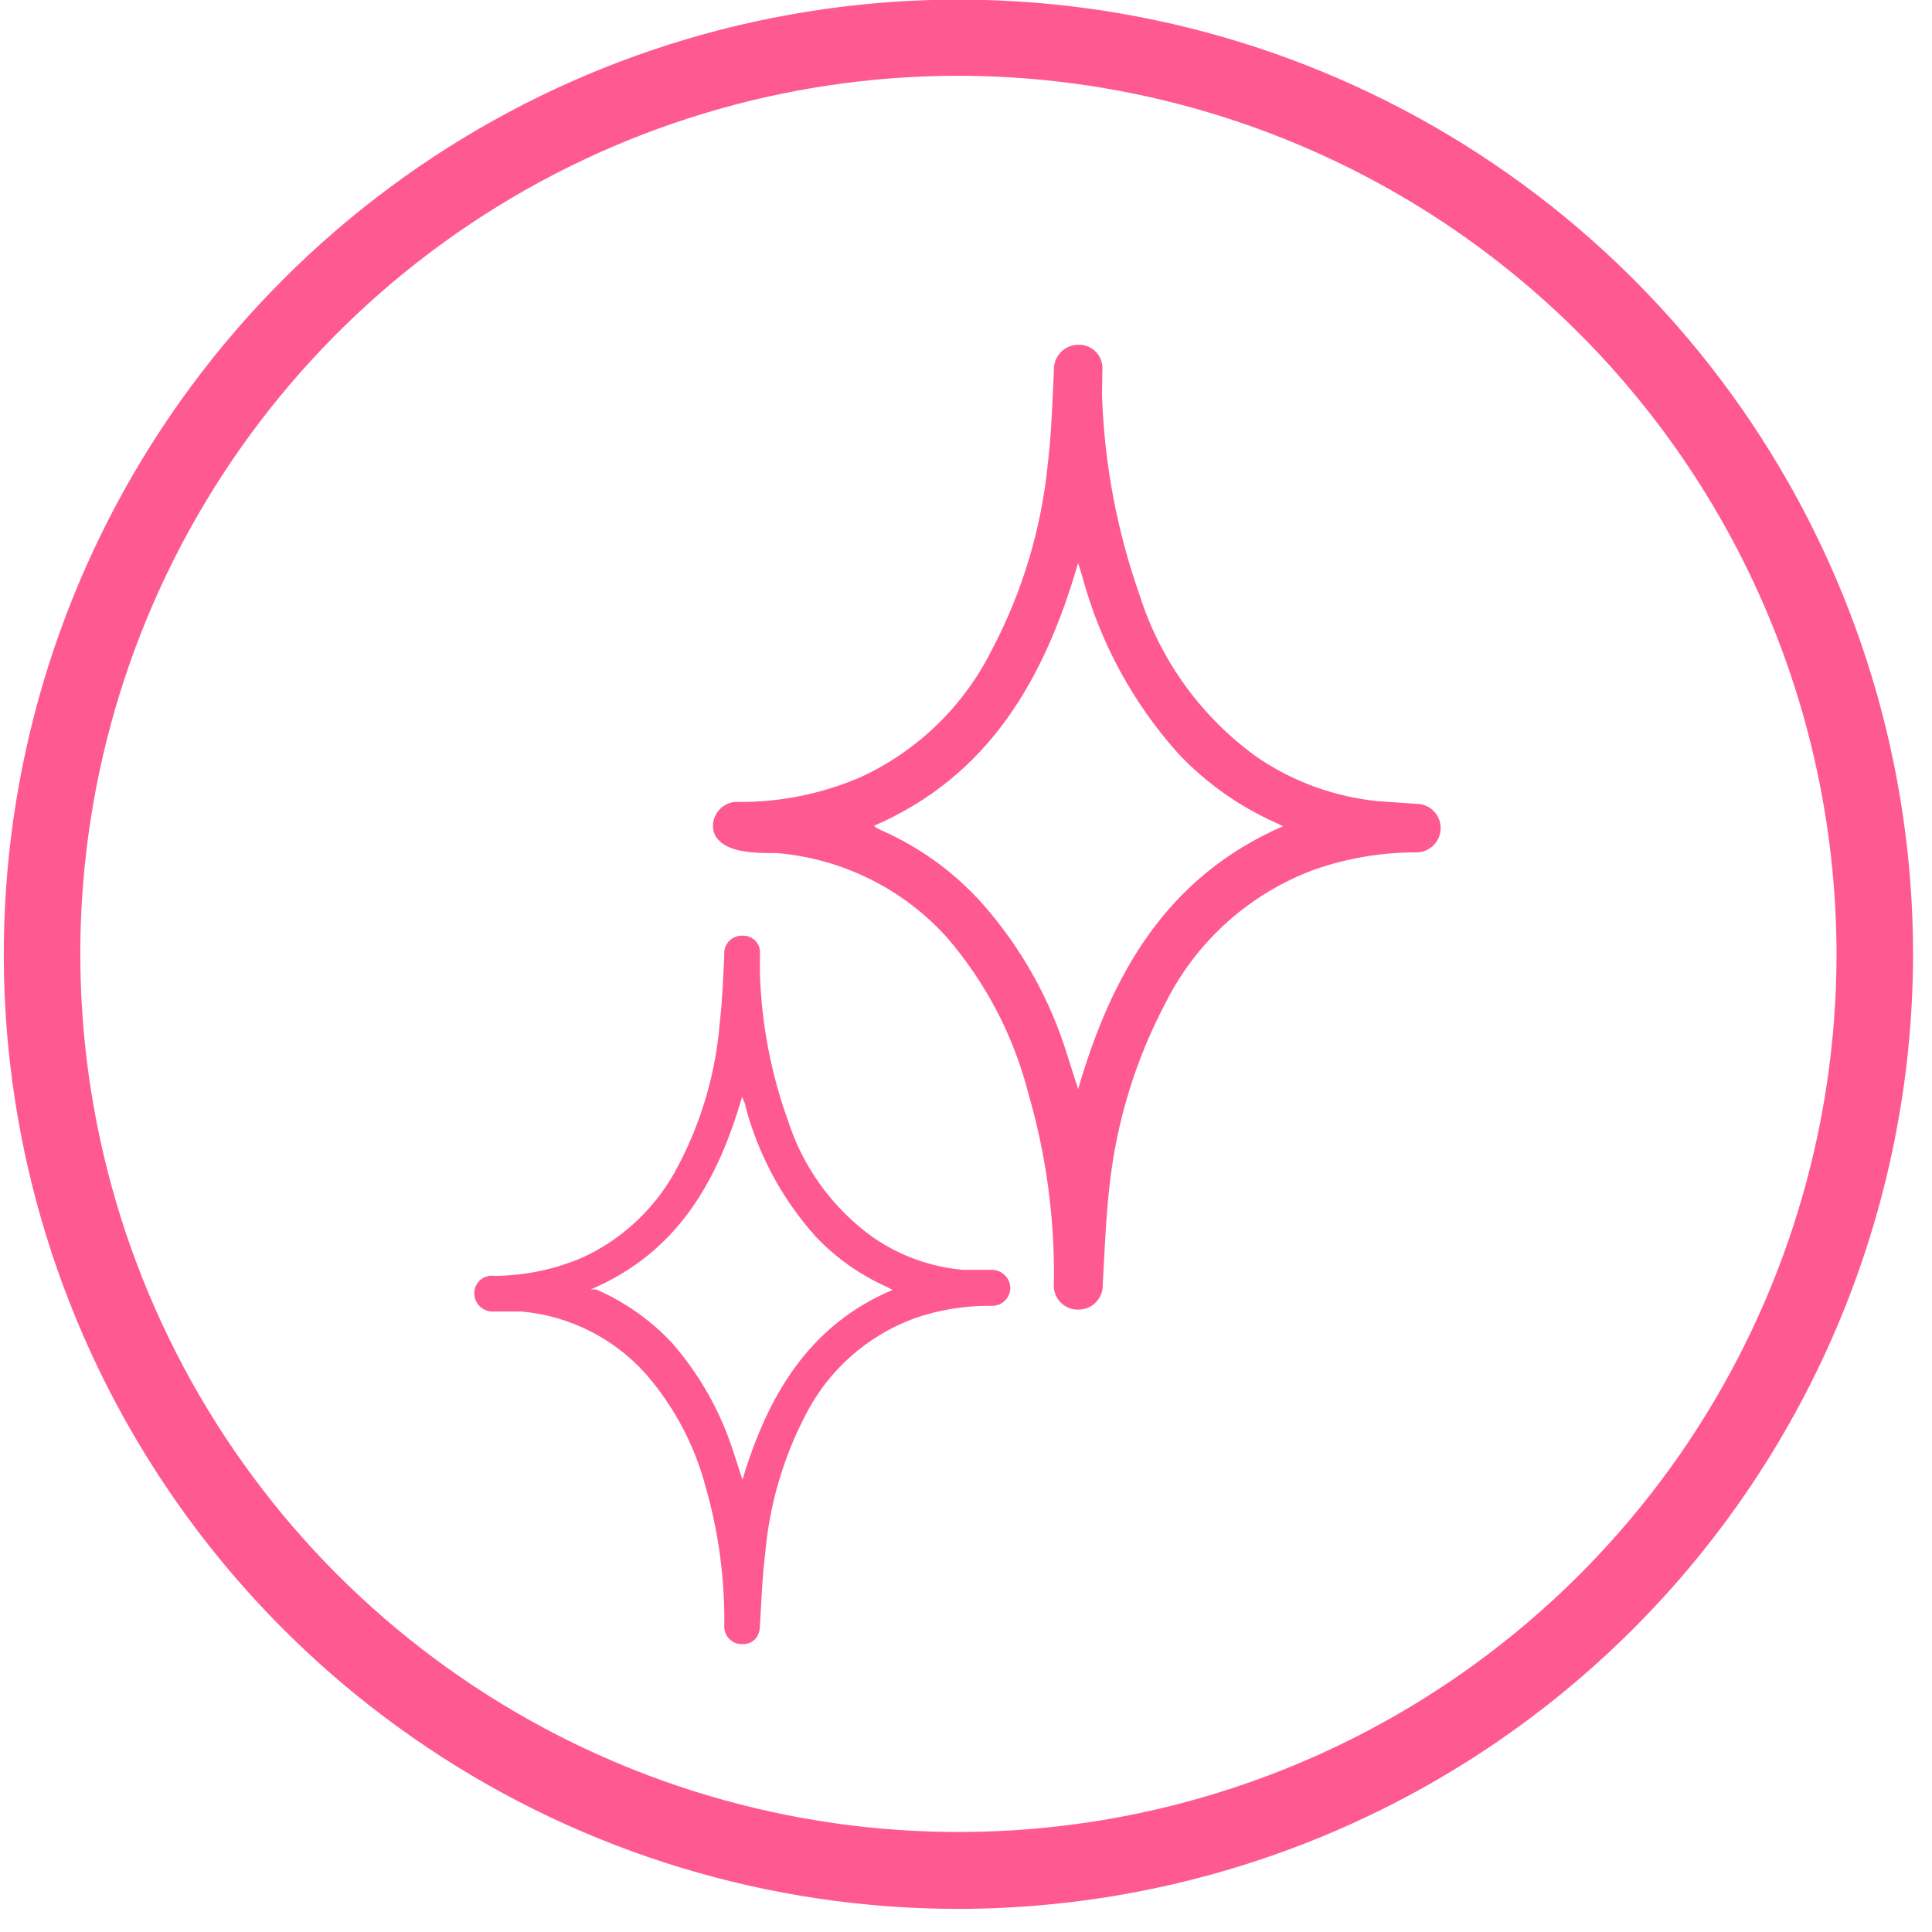
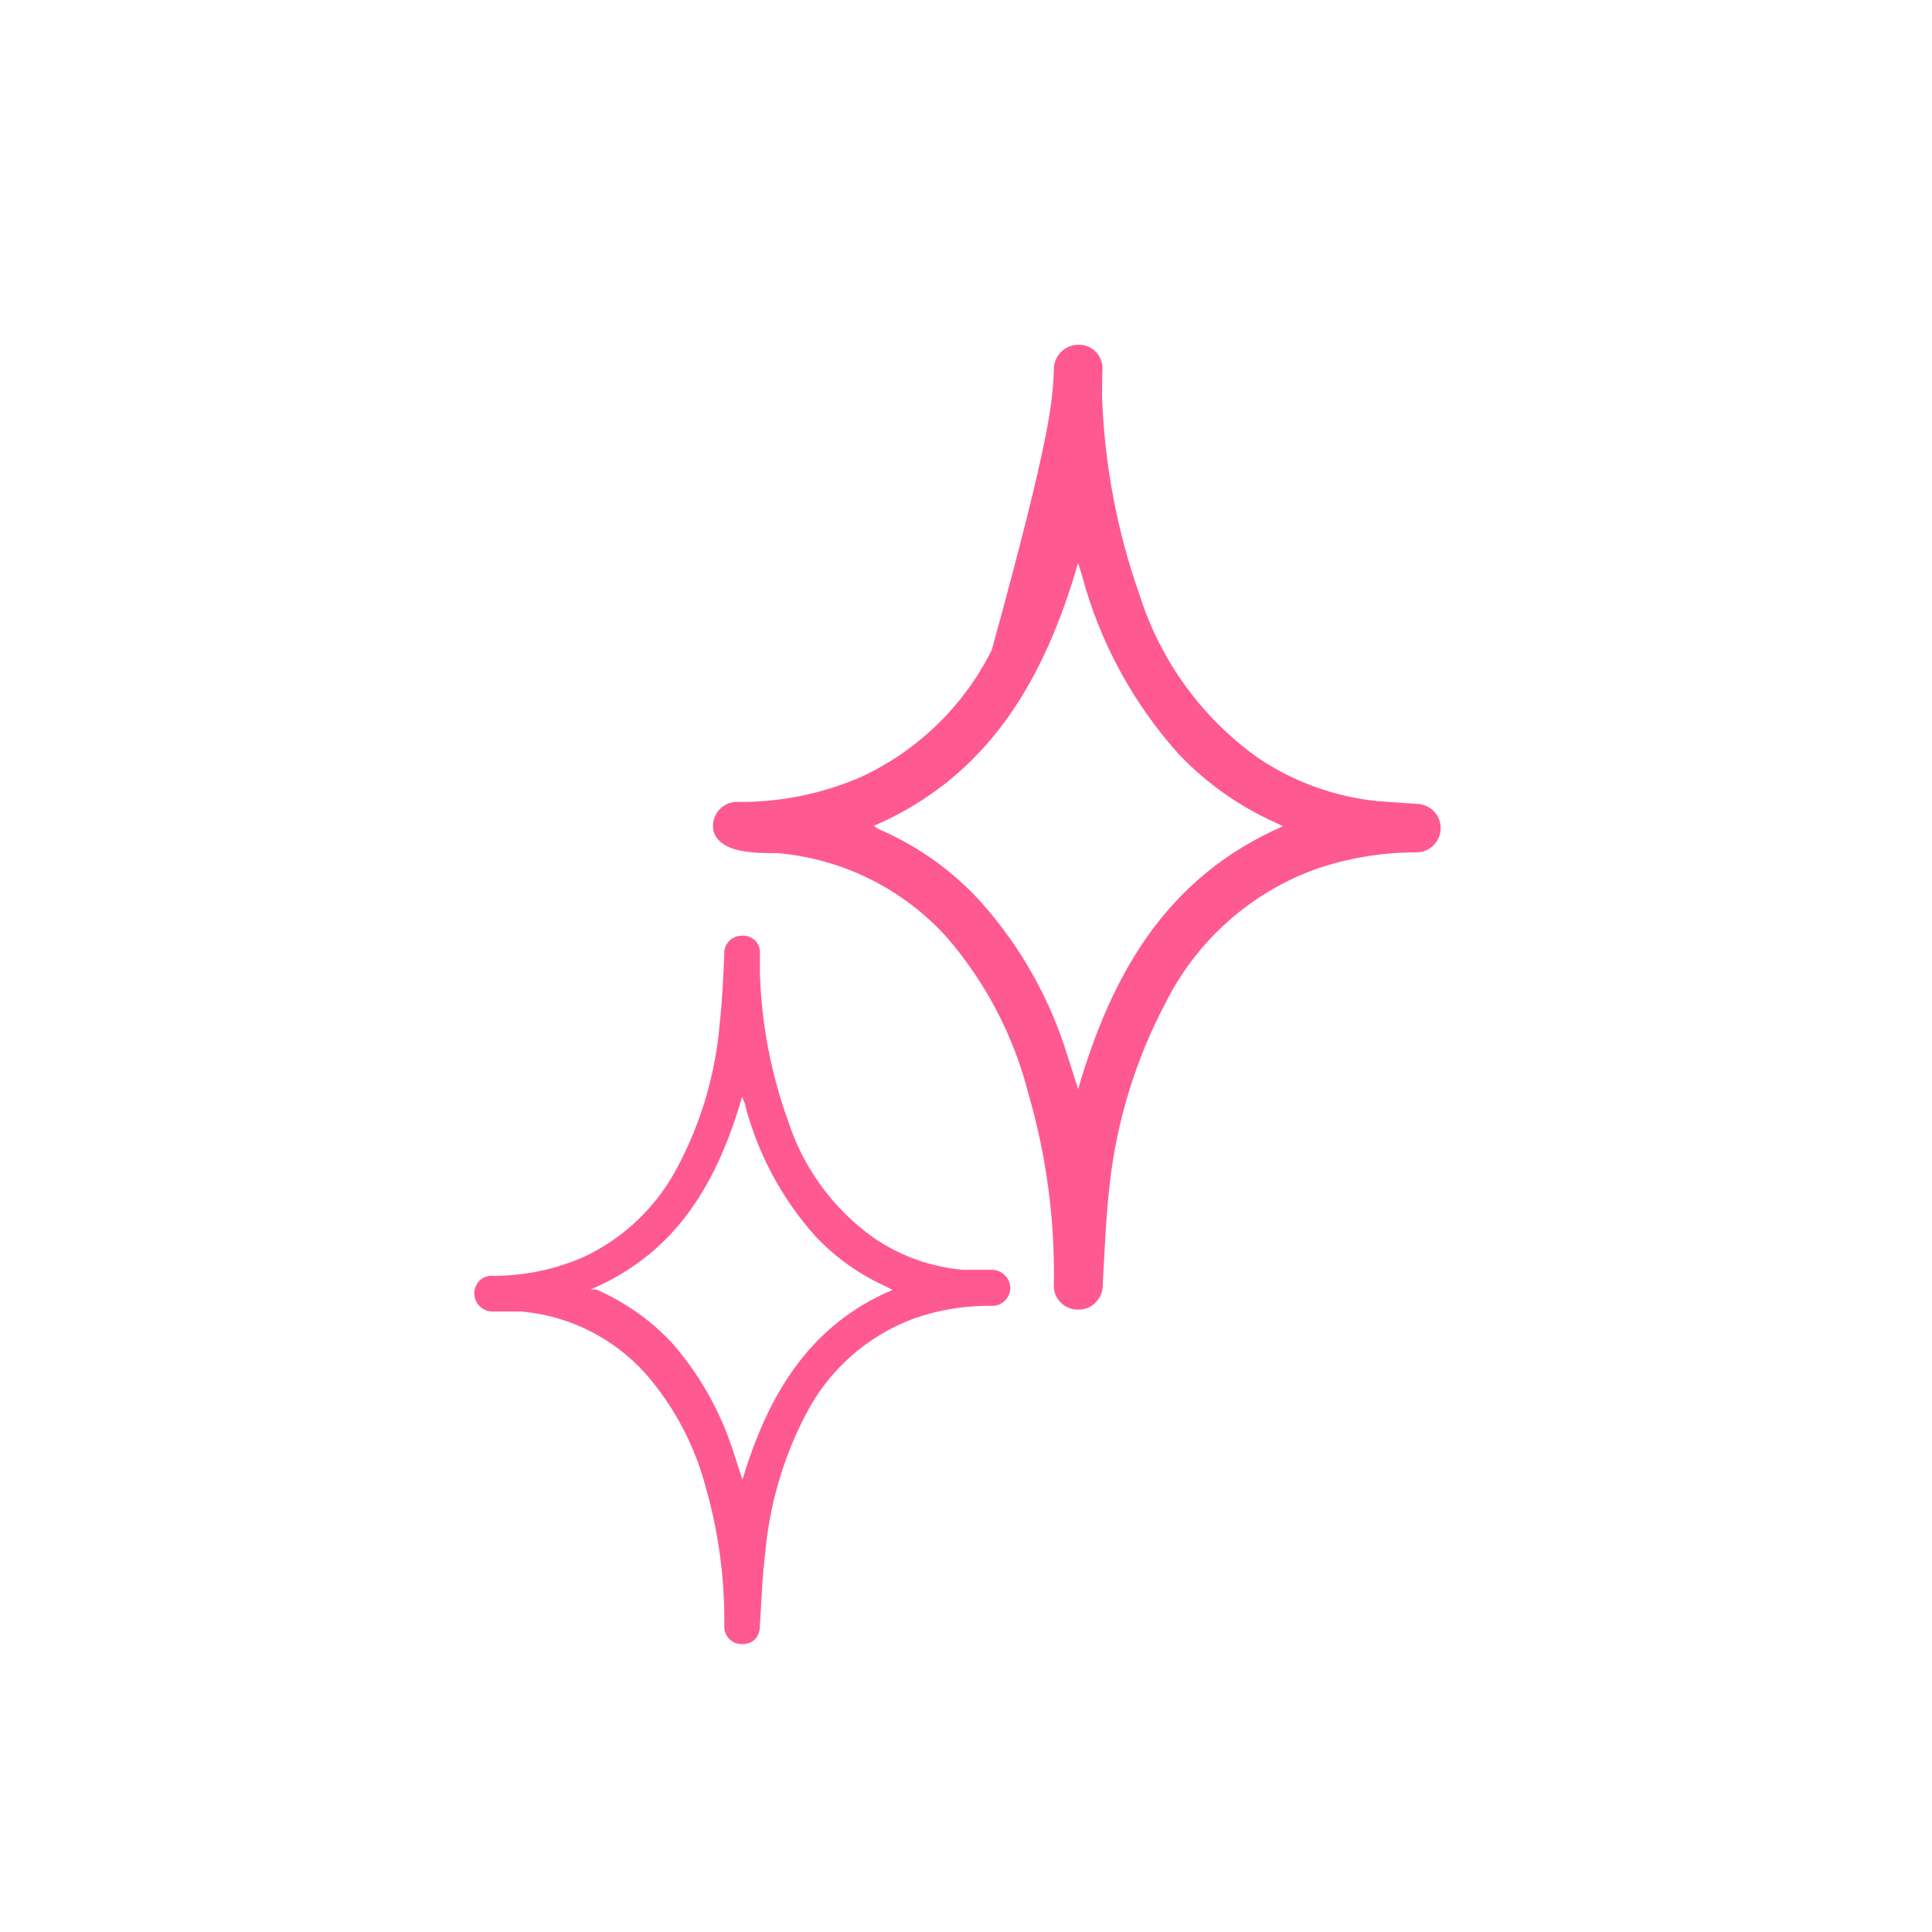
<svg xmlns="http://www.w3.org/2000/svg" width="51" height="51" viewBox="0 0 51 51" fill="none">
-   <path d="M25.3 50.39C20.316 50.39 15.443 48.912 11.299 46.142C7.154 43.373 3.924 39.437 2.017 34.831C0.11 30.226 -0.388 25.159 0.585 20.27C1.558 15.382 3.959 10.891 7.484 7.367C11.01 3.843 15.501 1.444 20.39 0.473C25.279 -0.498 30.346 0.002 34.95 1.911C39.555 3.82 43.49 7.051 46.258 11.197C49.026 15.342 50.502 20.215 50.5 25.2C50.489 31.879 47.831 38.282 43.107 43.004C38.383 47.726 31.979 50.382 25.3 50.39ZM25.3 2C20.716 2 16.235 3.359 12.424 5.905C8.612 8.451 5.641 12.07 3.886 16.305C2.131 20.539 1.671 25.199 2.564 29.695C3.457 34.191 5.662 38.321 8.902 41.564C12.142 44.806 16.27 47.016 20.766 47.912C25.261 48.809 29.921 48.353 34.157 46.601C38.393 44.85 42.014 41.882 44.564 38.073C47.113 34.263 48.476 29.784 48.48 25.2C48.477 19.051 46.035 13.155 41.689 8.805C37.343 4.455 31.449 2.008 25.3 2Z" fill="#FF5991" />
-   <path d="M29.09 10.41C29.147 12.224 29.484 14.019 30.09 15.73C30.639 17.451 31.73 18.949 33.2 20C34.151 20.644 35.247 21.039 36.39 21.15L37.39 21.22C37.56 21.22 37.722 21.287 37.843 21.407C37.963 21.527 38.03 21.69 38.03 21.86C38.03 22.03 37.963 22.192 37.843 22.312C37.722 22.433 37.56 22.5 37.39 22.5C36.478 22.499 35.572 22.651 34.71 22.95C32.996 23.579 31.587 24.838 30.77 26.47C29.977 27.969 29.475 29.604 29.29 31.29C29.19 32.16 29.16 33.03 29.11 33.9C29.114 33.986 29.101 34.073 29.07 34.154C29.04 34.235 28.993 34.309 28.933 34.372C28.874 34.435 28.802 34.485 28.722 34.519C28.642 34.553 28.557 34.57 28.47 34.57C28.38 34.573 28.291 34.557 28.208 34.523C28.125 34.489 28.05 34.438 27.988 34.372C27.927 34.307 27.88 34.229 27.851 34.144C27.822 34.059 27.811 33.969 27.82 33.88C27.847 32.189 27.621 30.504 27.15 28.88C26.763 27.355 26.027 25.942 25 24.75C23.844 23.465 22.242 22.668 20.52 22.52C20.19 22.52 19.86 22.52 19.52 22.45C19.18 22.38 18.82 22.18 18.82 21.81C18.82 21.72 18.838 21.63 18.875 21.548C18.911 21.465 18.964 21.391 19.032 21.331C19.099 21.27 19.178 21.225 19.264 21.197C19.349 21.169 19.44 21.16 19.53 21.17C20.631 21.172 21.72 20.948 22.73 20.51C24.226 19.816 25.443 18.635 26.18 17.16C26.987 15.631 27.49 13.96 27.66 12.24C27.76 11.42 27.78 10.6 27.82 9.78C27.816 9.691 27.83 9.603 27.861 9.52C27.893 9.437 27.941 9.361 28.003 9.297C28.065 9.233 28.139 9.183 28.221 9.149C28.303 9.115 28.391 9.099 28.48 9.1C28.567 9.1 28.653 9.117 28.732 9.152C28.811 9.187 28.883 9.238 28.941 9.302C29 9.366 29.044 9.442 29.071 9.524C29.099 9.607 29.108 9.694 29.1 9.78C29.1 10 29.09 10.2 29.09 10.41ZM33.87 21.81L33.66 21.71C32.7 21.279 31.834 20.664 31.11 19.9C29.908 18.561 29.038 16.958 28.57 15.22L28.46 14.86C27.57 17.93 26.11 20.48 23.07 21.8L23.13 21.85L23.27 21.92C24.28 22.364 25.183 23.019 25.92 23.84C26.946 24.998 27.713 26.362 28.17 27.84L28.46 28.75C29.35 25.69 30.81 23.14 33.87 21.81Z" fill="#FF5991" />
+   <path d="M29.09 10.41C29.147 12.224 29.484 14.019 30.09 15.73C30.639 17.451 31.73 18.949 33.2 20C34.151 20.644 35.247 21.039 36.39 21.15L37.39 21.22C37.56 21.22 37.722 21.287 37.843 21.407C37.963 21.527 38.03 21.69 38.03 21.86C38.03 22.03 37.963 22.192 37.843 22.312C37.722 22.433 37.56 22.5 37.39 22.5C36.478 22.499 35.572 22.651 34.71 22.95C32.996 23.579 31.587 24.838 30.77 26.47C29.977 27.969 29.475 29.604 29.29 31.29C29.19 32.16 29.16 33.03 29.11 33.9C29.114 33.986 29.101 34.073 29.07 34.154C29.04 34.235 28.993 34.309 28.933 34.372C28.874 34.435 28.802 34.485 28.722 34.519C28.642 34.553 28.557 34.57 28.47 34.57C28.38 34.573 28.291 34.557 28.208 34.523C28.125 34.489 28.05 34.438 27.988 34.372C27.927 34.307 27.88 34.229 27.851 34.144C27.822 34.059 27.811 33.969 27.82 33.88C27.847 32.189 27.621 30.504 27.15 28.88C26.763 27.355 26.027 25.942 25 24.75C23.844 23.465 22.242 22.668 20.52 22.52C20.19 22.52 19.86 22.52 19.52 22.45C19.18 22.38 18.82 22.18 18.82 21.81C18.82 21.72 18.838 21.63 18.875 21.548C18.911 21.465 18.964 21.391 19.032 21.331C19.099 21.27 19.178 21.225 19.264 21.197C19.349 21.169 19.44 21.16 19.53 21.17C20.631 21.172 21.72 20.948 22.73 20.51C24.226 19.816 25.443 18.635 26.18 17.16C27.76 11.42 27.78 10.6 27.82 9.78C27.816 9.691 27.83 9.603 27.861 9.52C27.893 9.437 27.941 9.361 28.003 9.297C28.065 9.233 28.139 9.183 28.221 9.149C28.303 9.115 28.391 9.099 28.48 9.1C28.567 9.1 28.653 9.117 28.732 9.152C28.811 9.187 28.883 9.238 28.941 9.302C29 9.366 29.044 9.442 29.071 9.524C29.099 9.607 29.108 9.694 29.1 9.78C29.1 10 29.09 10.2 29.09 10.41ZM33.87 21.81L33.66 21.71C32.7 21.279 31.834 20.664 31.11 19.9C29.908 18.561 29.038 16.958 28.57 15.22L28.46 14.86C27.57 17.93 26.11 20.48 23.07 21.8L23.13 21.85L23.27 21.92C24.28 22.364 25.183 23.019 25.92 23.84C26.946 24.998 27.713 26.362 28.17 27.84L28.46 28.75C29.35 25.69 30.81 23.14 33.87 21.81Z" fill="#FF5991" />
  <path d="M20.06 25.69C20.1 27.018 20.35 28.331 20.8 29.58C21.202 30.831 21.998 31.919 23.07 32.68C23.766 33.155 24.571 33.444 25.41 33.52C25.66 33.52 25.91 33.52 26.17 33.52C26.235 33.519 26.3 33.53 26.361 33.554C26.421 33.578 26.476 33.614 26.523 33.66C26.57 33.706 26.607 33.76 26.632 33.82C26.657 33.88 26.67 33.945 26.67 34.01C26.668 34.076 26.652 34.14 26.623 34.2C26.595 34.259 26.555 34.312 26.505 34.355C26.455 34.398 26.397 34.431 26.334 34.45C26.272 34.47 26.206 34.477 26.14 34.47C25.459 34.466 24.783 34.577 24.14 34.8C22.884 35.261 21.85 36.184 21.25 37.38C20.667 38.507 20.311 39.736 20.2 41C20.12 41.64 20.1 42.27 20.06 42.91C20.06 43.21 19.88 43.4 19.6 43.4C19.534 43.403 19.469 43.392 19.408 43.368C19.347 43.343 19.292 43.306 19.246 43.259C19.201 43.212 19.166 43.155 19.144 43.093C19.122 43.031 19.114 42.965 19.12 42.9C19.133 41.669 18.968 40.443 18.63 39.26C18.338 38.151 17.794 37.124 17.04 36.26C16.194 35.318 15.022 34.731 13.76 34.62H13.03C12.964 34.624 12.899 34.615 12.837 34.592C12.775 34.57 12.719 34.535 12.671 34.49C12.623 34.446 12.585 34.391 12.559 34.331C12.533 34.271 12.52 34.206 12.52 34.14C12.519 34.074 12.533 34.009 12.56 33.949C12.586 33.889 12.626 33.835 12.675 33.791C12.725 33.748 12.783 33.715 12.845 33.696C12.908 33.677 12.975 33.671 13.04 33.68C13.848 33.677 14.648 33.51 15.39 33.19C16.485 32.681 17.376 31.818 17.92 30.74C18.526 29.578 18.894 28.306 19 27C19.07 26.4 19.09 25.8 19.12 25.2C19.114 25.135 19.122 25.069 19.144 25.007C19.166 24.945 19.201 24.888 19.246 24.841C19.292 24.794 19.347 24.756 19.408 24.732C19.469 24.708 19.534 24.697 19.6 24.7C19.664 24.697 19.728 24.707 19.787 24.731C19.846 24.755 19.9 24.792 19.944 24.838C19.988 24.885 20.021 24.941 20.041 25.001C20.061 25.062 20.067 25.126 20.06 25.19V25.69ZM23.56 34.05L23.41 33.97C22.706 33.657 22.071 33.208 21.54 32.65C20.655 31.667 20.018 30.488 19.68 29.21C19.68 29.14 19.63 29.07 19.59 28.95C18.94 31.2 17.87 33.07 15.59 34.04H15.64H15.74C16.497 34.368 17.177 34.848 17.74 35.45C18.486 36.305 19.045 37.306 19.38 38.39C19.45 38.59 19.51 38.8 19.6 39.06C20.25 36.89 21.32 35 23.56 34.05Z" fill="#FF5991" />
</svg>